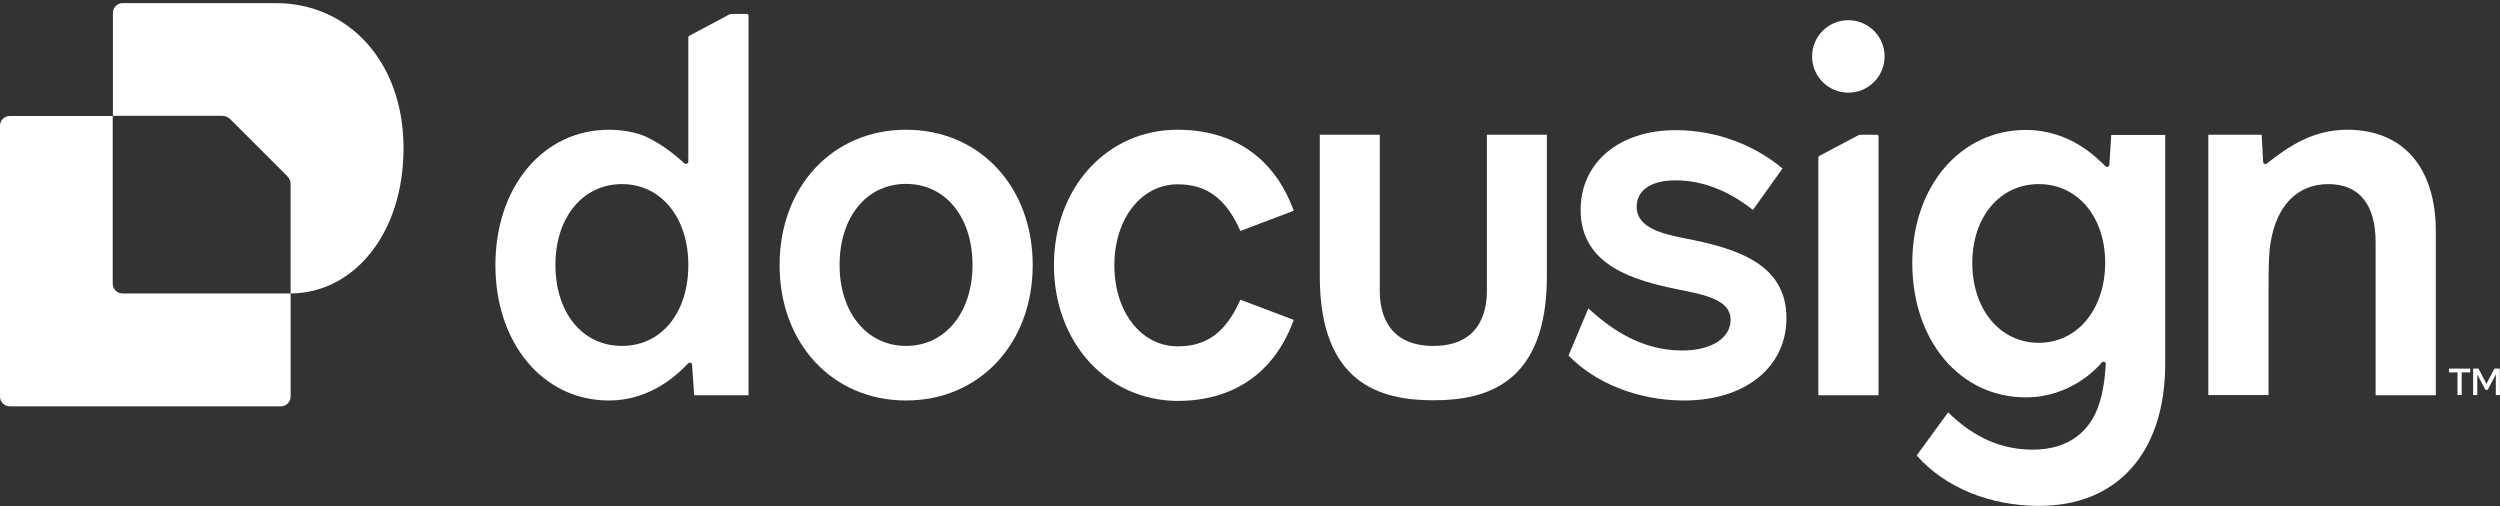
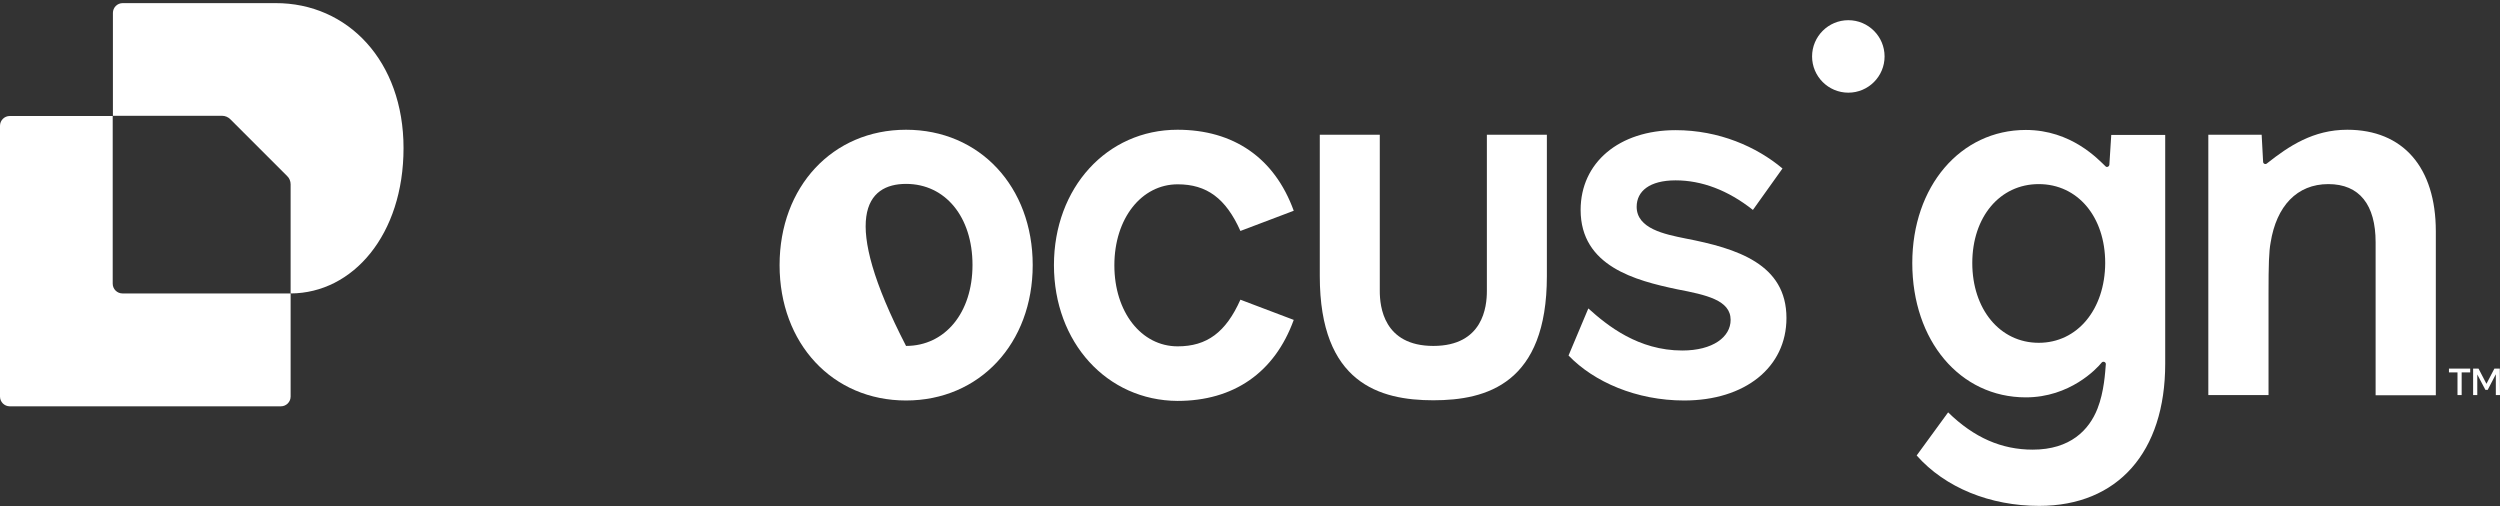
<svg xmlns="http://www.w3.org/2000/svg" width="726" height="147" viewBox="0 0 726 147" fill="none">
  <rect x="0" y="0" width="726" height="147" fill="#333333" stroke="none" />
  <g clip-path="url(#clip0_1590_1606)">
    <path d="M707.363 67.192V114.791H689.878V70.337C689.878 59.511 685.22 53.463 676.145 53.463C667.07 53.463 661.08 59.814 659.386 70.458C658.902 72.999 658.781 76.93 658.781 85.216V114.73H641.297V39.129H656.785C656.845 39.795 657.208 46.569 657.208 46.992C657.208 47.536 657.874 47.839 658.297 47.476C664.71 42.395 671.789 37.678 681.65 37.678C697.864 37.678 707.363 48.625 707.363 67.192Z" fill="white" />
    <path d="M613.106 39.19L612.561 47.839C612.501 48.383 611.835 48.685 611.472 48.322C609.355 46.327 601.55 37.738 588.301 37.738C569.304 37.738 555.328 54.129 555.328 76.385C555.328 98.945 569.183 115.395 588.301 115.395C601.066 115.395 608.871 107.109 610.323 105.295C610.746 104.811 611.533 105.114 611.533 105.718C611.351 108.017 611.049 113.762 609.113 118.661C606.693 124.83 601.248 130.576 590.297 130.576C581.283 130.576 573.297 127.129 565.734 119.75L556.599 132.269C564.887 141.644 577.955 146.906 592.173 146.906C615.042 146.906 628.775 131.241 628.775 105.658V39.19H613.106ZM592.052 99.549C580.738 99.549 572.752 89.751 572.752 76.385C572.752 63.019 580.738 53.463 592.052 53.463C603.365 53.463 611.351 62.959 611.351 76.385C611.291 89.812 603.305 99.549 592.052 99.549Z" fill="white" />
    <path d="M518.787 92.352C518.787 106.686 506.747 116.303 489.081 116.303C475.227 116.303 462.885 110.92 455.504 103.239L461.251 89.57C466.817 94.59 475.771 101.787 488.537 101.787C497.43 101.787 502.573 97.856 502.573 92.897C502.573 87.151 495.494 85.639 487.024 84.006C474.985 81.466 459.013 77.353 459.013 60.963C459.013 47.234 470.145 37.799 486.601 37.799C499.245 37.799 510.135 42.637 517.637 48.927L509.046 60.963C501.786 55.217 494.163 52.375 486.601 52.375C479.038 52.375 475.287 55.52 475.287 60.056C475.287 66.406 483.455 68.039 489.444 69.249C504.509 72.152 518.787 76.688 518.787 92.352Z" fill="white" />
-     <path d="M263.114 37.678C241.758 37.678 226.391 54.249 226.391 76.99C226.391 99.731 241.758 116.303 263.114 116.303C284.471 116.303 299.898 99.731 299.898 76.99C299.898 54.249 284.531 37.678 263.114 37.678ZM263.114 100.457C251.801 100.457 243.815 90.84 243.815 76.93C243.815 63.08 251.619 53.403 263.114 53.403C274.549 53.403 282.414 63.019 282.414 76.93C282.414 90.84 274.428 100.457 263.114 100.457Z" fill="white" />
+     <path d="M263.114 37.678C241.758 37.678 226.391 54.249 226.391 76.99C226.391 99.731 241.758 116.303 263.114 116.303C284.471 116.303 299.898 99.731 299.898 76.99C299.898 54.249 284.531 37.678 263.114 37.678ZM263.114 100.457C243.815 63.08 251.619 53.403 263.114 53.403C274.549 53.403 282.414 63.019 282.414 76.93C282.414 90.84 274.428 100.457 263.114 100.457Z" fill="white" />
    <path d="M306.066 76.99C306.066 54.552 321.433 37.678 341.943 37.678C358.217 37.678 370.136 45.843 375.702 61.205L360.214 67.071C355.979 57.576 350.413 53.524 342.003 53.524C331.476 53.524 323.611 63.443 323.611 77.051C323.611 90.598 331.416 100.578 342.003 100.578C350.473 100.578 355.979 96.525 360.214 87.03L375.702 92.897C370.136 108.259 358.217 116.424 341.943 116.424C321.433 116.303 306.066 99.428 306.066 76.99Z" fill="white" />
-     <path d="M212.595 4.051C212.293 4.051 211.93 4.111 211.627 4.293L200.253 10.341C200.011 10.462 199.89 10.704 199.89 10.945V46.931C199.89 47.536 199.164 47.778 198.741 47.415C197.047 45.964 193.114 42.274 187.669 39.734C184.826 38.404 180.651 37.678 176.84 37.678C157.722 37.678 143.867 54.249 143.867 76.99C143.867 99.731 157.722 116.303 176.84 116.303C186.883 116.303 194.445 111.041 199.043 106.323C199.346 106.021 199.527 105.839 199.83 105.537C200.253 105.114 200.979 105.356 200.979 105.96L201.584 114.791H217.375V4.535C217.375 4.293 217.193 4.051 216.891 4.051H212.595ZM180.591 100.457C169.156 100.457 161.291 90.84 161.291 76.93C161.291 63.019 169.338 53.463 180.591 53.463C191.904 53.463 199.89 63.08 199.89 76.99C199.89 90.84 192.086 100.457 180.591 100.457Z" fill="white" />
-     <path d="M539.356 39.432L528.406 45.238C528.164 45.359 528.043 45.601 528.043 45.843V114.791H545.527V39.613C545.527 39.371 545.346 39.129 545.043 39.129H540.324C539.961 39.19 539.659 39.25 539.356 39.432Z" fill="white" />
    <path d="M536.754 26.912C542.562 26.912 547.281 22.195 547.281 16.389C547.281 10.583 542.562 5.865 536.754 5.865C530.946 5.865 526.227 10.583 526.227 16.389C526.227 22.195 530.946 26.912 536.754 26.912Z" fill="white" />
    <path d="M449.211 39.129V80.196C449.211 111.343 431.787 116.242 416.238 116.242C400.69 116.242 383.266 111.283 383.266 80.196V39.129H400.69V84.55C400.69 88.965 401.779 100.457 416.238 100.457C430.698 100.457 431.787 89.026 431.787 84.55V39.129H449.211Z" fill="white" />
    <path d="M717.347 107.049V108.138H714.866V114.73H713.656V108.138H711.176V107.049H717.347ZM725.998 114.73H724.788V108.682L722.429 113.218H721.763L719.404 108.742V114.73H718.194V107.049H719.767L722.066 111.464L724.365 107.049H725.938L725.998 114.73Z" fill="white" />
    <path d="M84.397 85.216V115.153C84.397 116.726 83.127 117.996 81.554 117.996H2.844C1.27 117.996 0 116.726 0 115.153V36.529C0 34.956 1.27 33.686 2.844 33.686H32.73V82.373C32.73 83.945 34.001 85.216 35.574 85.216H84.397Z" fill="white" />
    <path d="M117.187 43C117.187 68.16 102.485 85.155 84.396 85.216V53.524C84.396 52.617 84.033 51.709 83.367 51.105L66.911 34.654C66.246 33.989 65.399 33.626 64.491 33.626H32.789V3.748C32.789 2.176 34.06 0.906 35.633 0.906H79.979C101.033 0.845 117.187 17.78 117.187 43Z" fill="white" />
  </g>
  <defs>
    <clipPath id="clip0_1590_1606">
      <rect width="726" height="146" fill="white" transform="translate(0 0.845)" />
    </clipPath>
  </defs>
</svg>